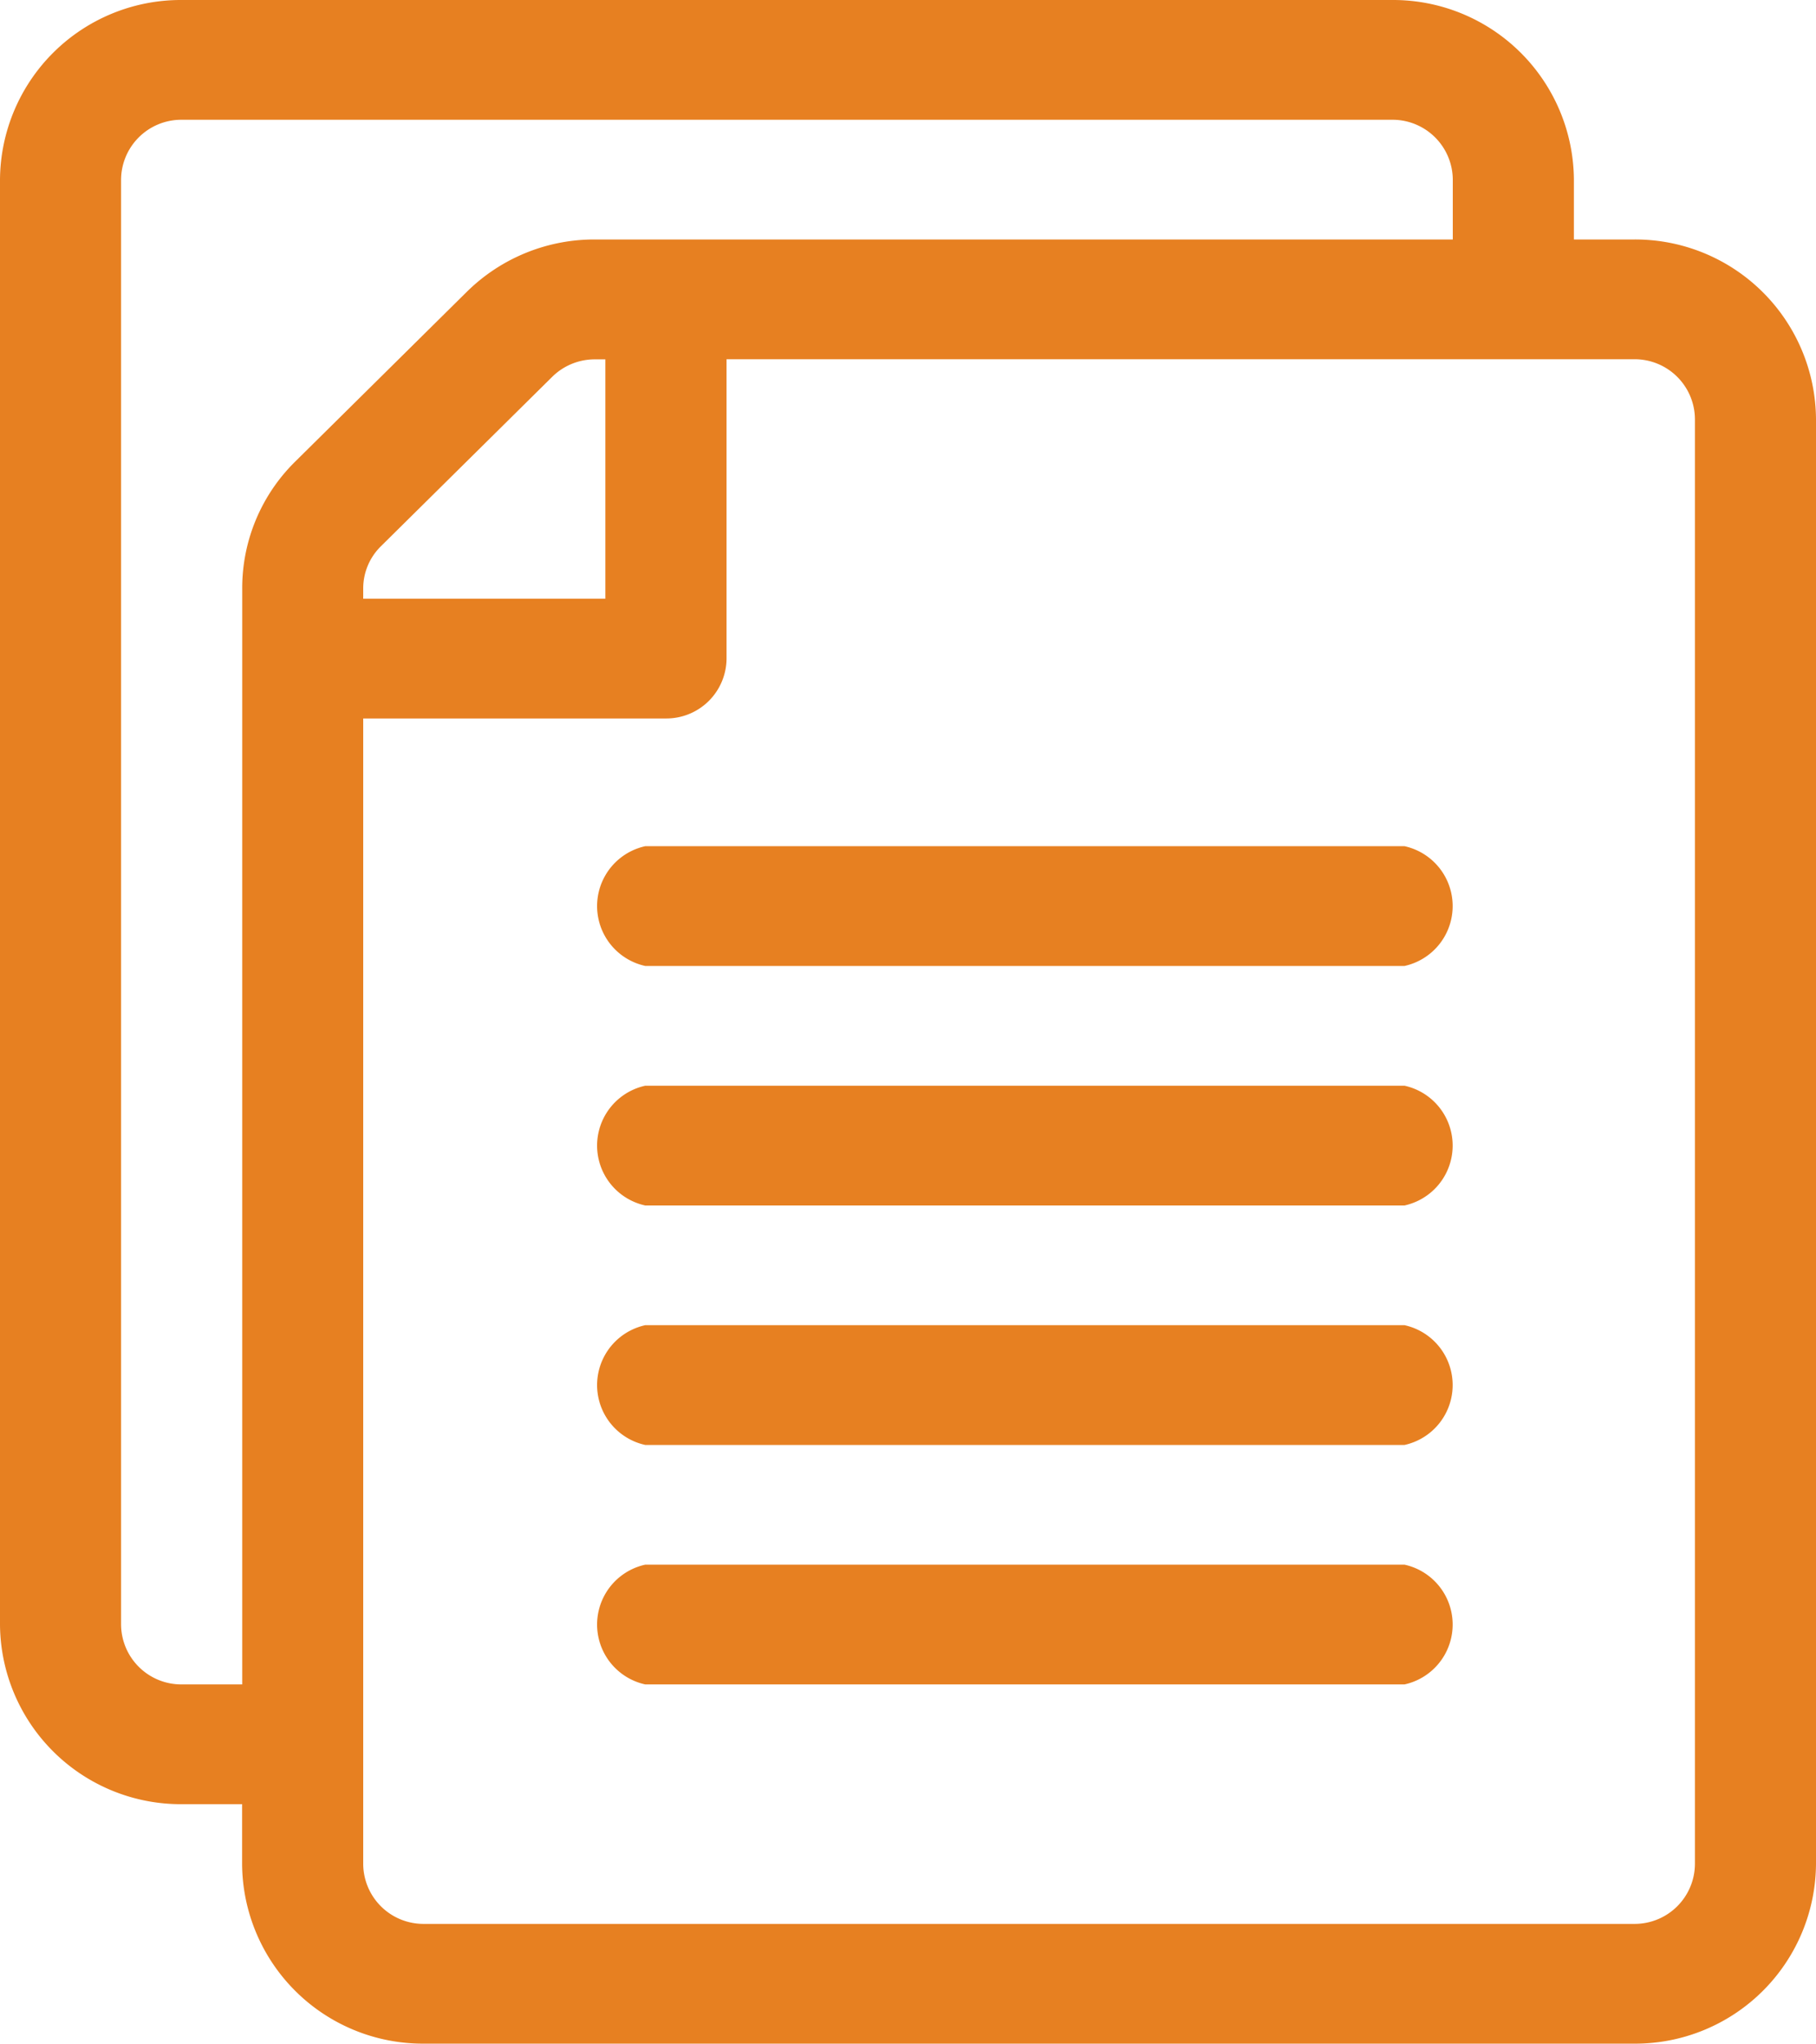
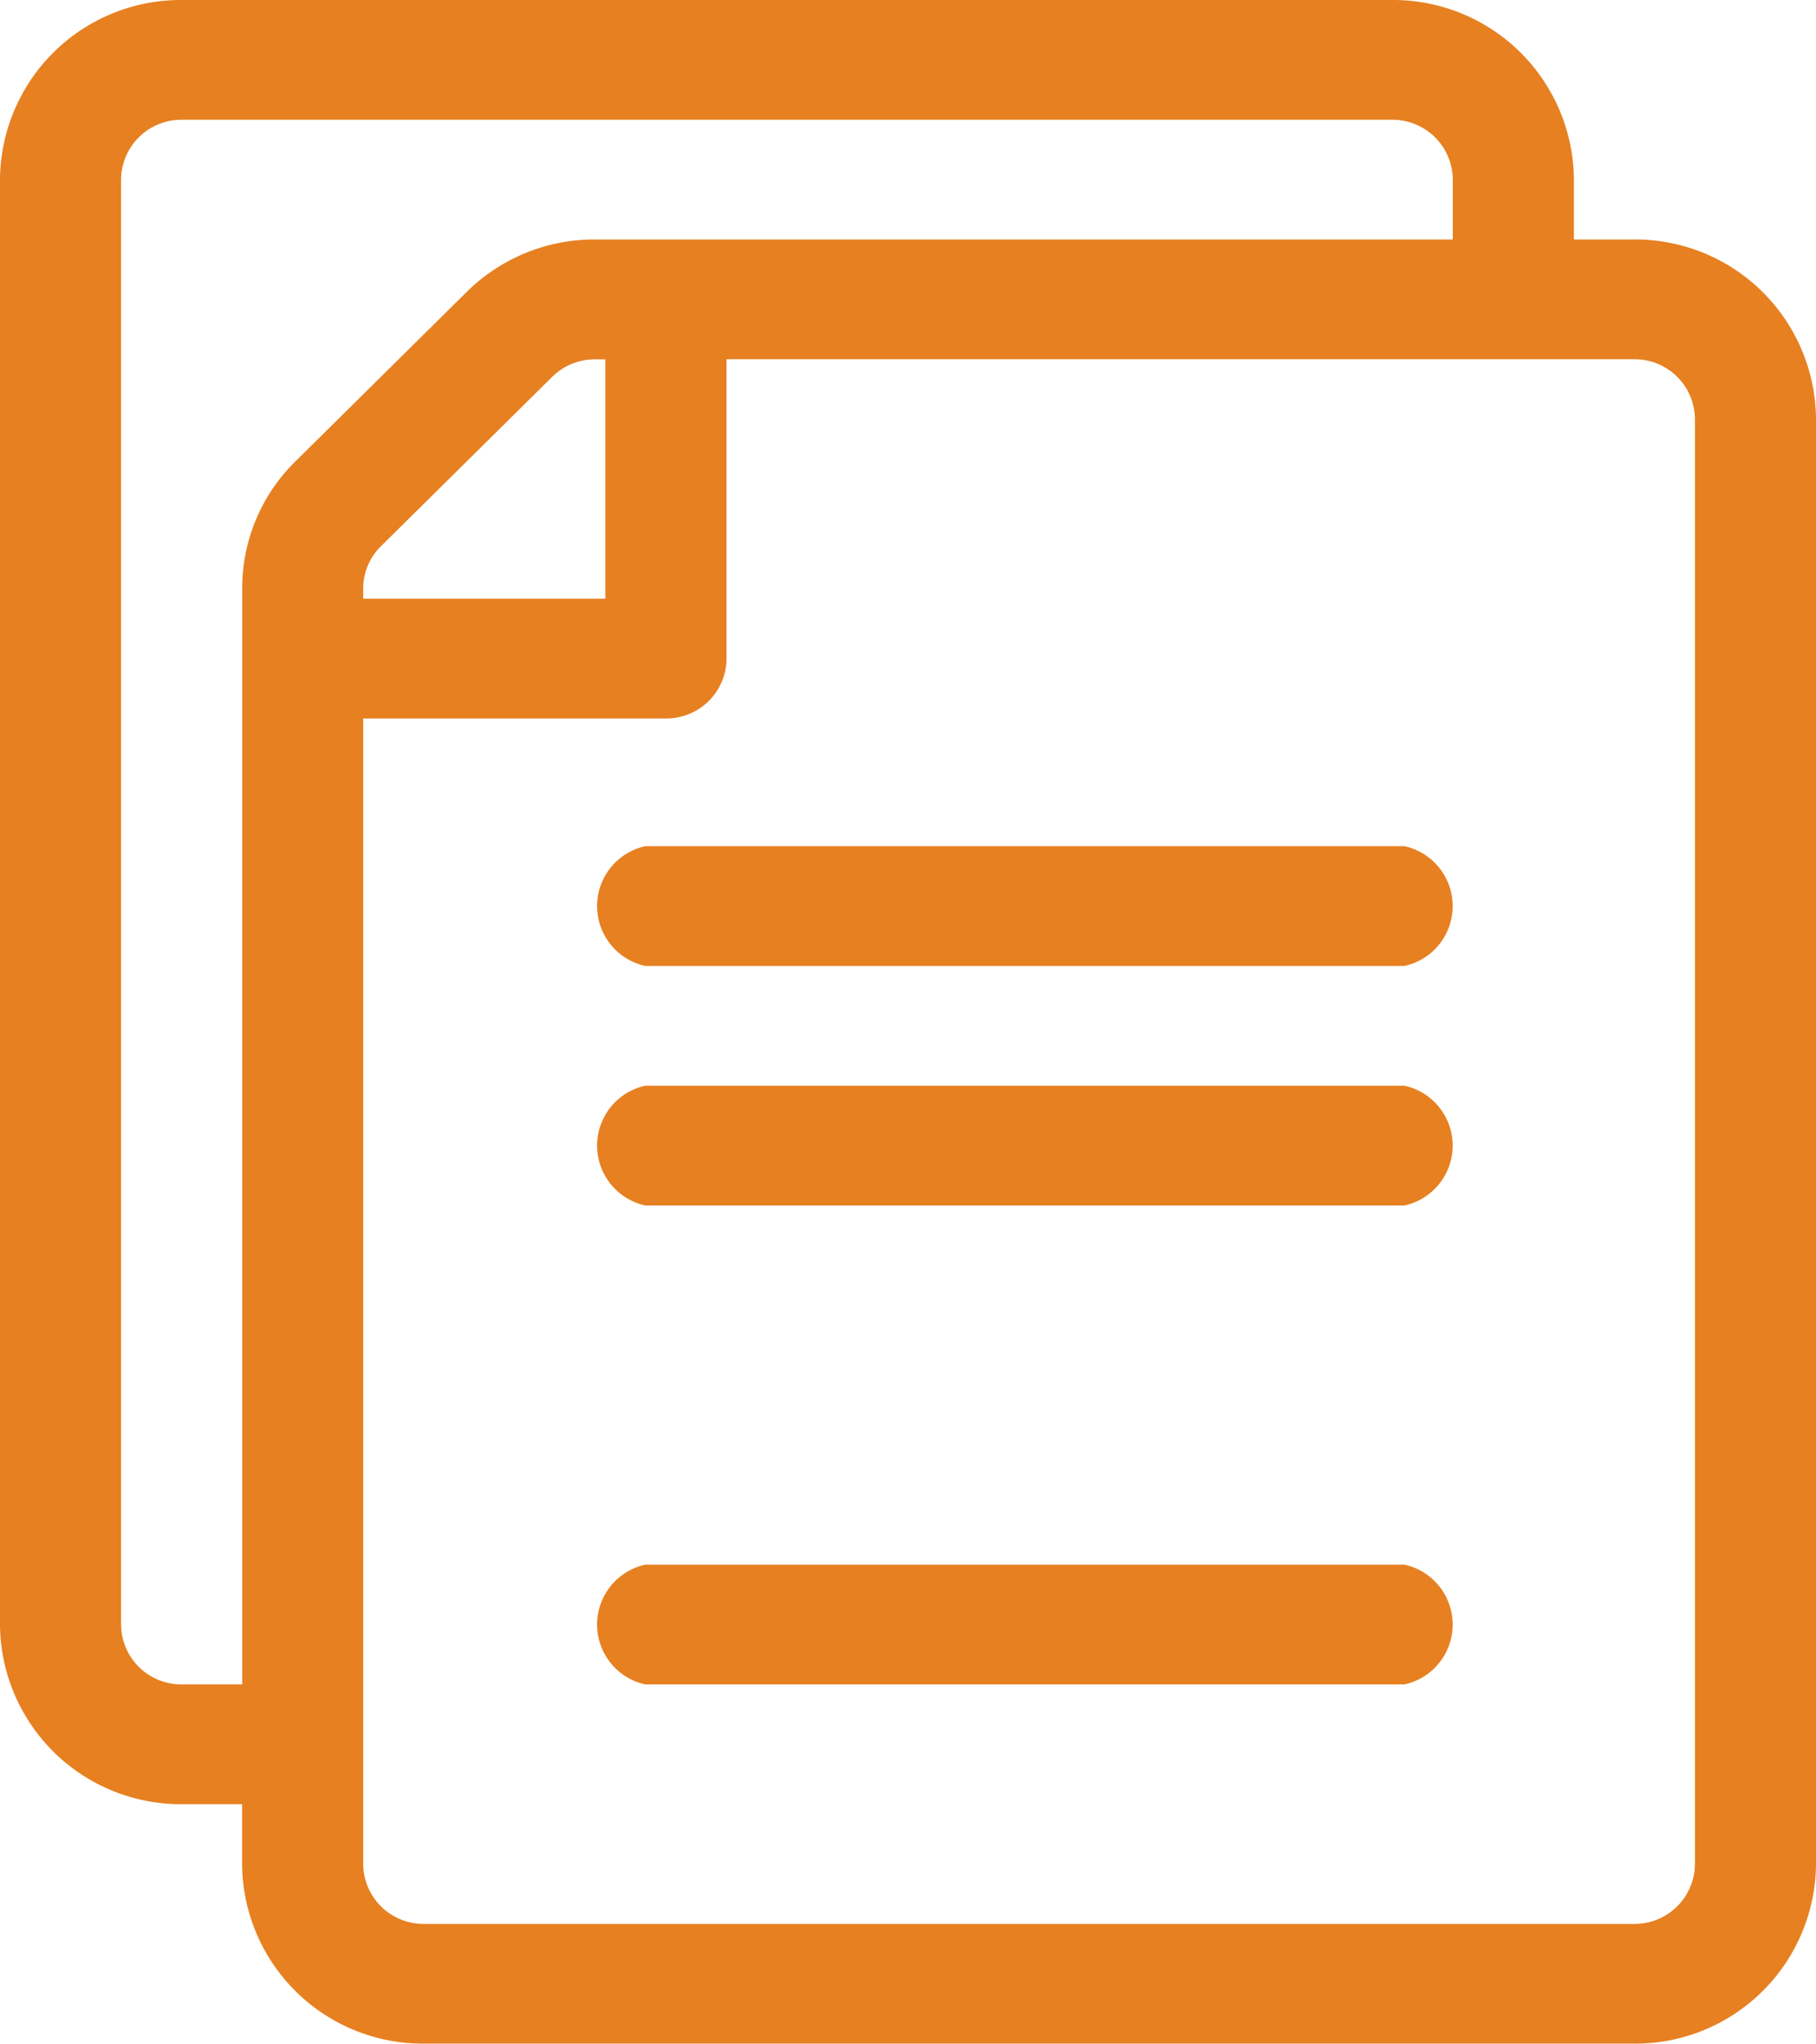
<svg xmlns="http://www.w3.org/2000/svg" width="44.444" height="50" viewBox="0 0 44.444 50">
  <defs>
    <style>.a{fill:#e78021;}</style>
  </defs>
  <g transform="translate(-31)">
    <g transform="translate(31)">
      <path class="a" d="M71,5.859H69.519V4.395A4.425,4.425,0,0,0,65.074,0H35.444A4.425,4.425,0,0,0,31,4.395V39.746a4.425,4.425,0,0,0,4.444,4.395h1.481v1.465A4.425,4.425,0,0,0,41.37,50H71a4.425,4.425,0,0,0,4.444-4.395V10.254A4.425,4.425,0,0,0,71,5.859ZM38.228,11.29a4.341,4.341,0,0,0-1.3,3.107V41.211H35.444a1.475,1.475,0,0,1-1.481-1.465V4.395A1.475,1.475,0,0,1,35.444,2.93h29.63a1.475,1.475,0,0,1,1.481,1.465V5.859H45.561a4.441,4.441,0,0,0-3.143,1.287Zm7.587-2.5v5.859H39.889V14.4a1.447,1.447,0,0,1,.434-1.036l4.19-4.143a1.48,1.48,0,0,1,1.048-.429h.254ZM72.481,45.605A1.475,1.475,0,0,1,71,47.07H41.37a1.475,1.475,0,0,1-1.481-1.465V17.578H47.3a1.473,1.473,0,0,0,1.481-1.465V8.789H71a1.475,1.475,0,0,1,1.481,1.465Z" transform="translate(-31)" />
    </g>
    <g transform="translate(45.63 20.703)">
      <path class="a" d="M170.745,212H152.161a1.5,1.5,0,0,0,0,2.93h18.583a1.5,1.5,0,0,0,0-2.93Z" transform="translate(-151 -212)" />
    </g>
    <g transform="translate(45.63 26.563)">
      <path class="a" d="M170.745,272H152.161a1.5,1.5,0,0,0,0,2.93h18.583a1.5,1.5,0,0,0,0-2.93Z" transform="translate(-151 -272)" />
    </g>
    <g transform="translate(45.63 32.422)">
-       <path class="a" d="M170.745,332H152.161a1.5,1.5,0,0,0,0,2.93h18.583a1.5,1.5,0,0,0,0-2.93Z" transform="translate(-151 -332)" />
-     </g>
+       </g>
    <g transform="translate(45.63 38.281)">
      <path class="a" d="M170.745,392H152.161a1.5,1.5,0,0,0,0,2.93h18.583a1.5,1.5,0,0,0,0-2.93Z" transform="translate(-151 -392)" />
    </g>
  </g>
</svg>